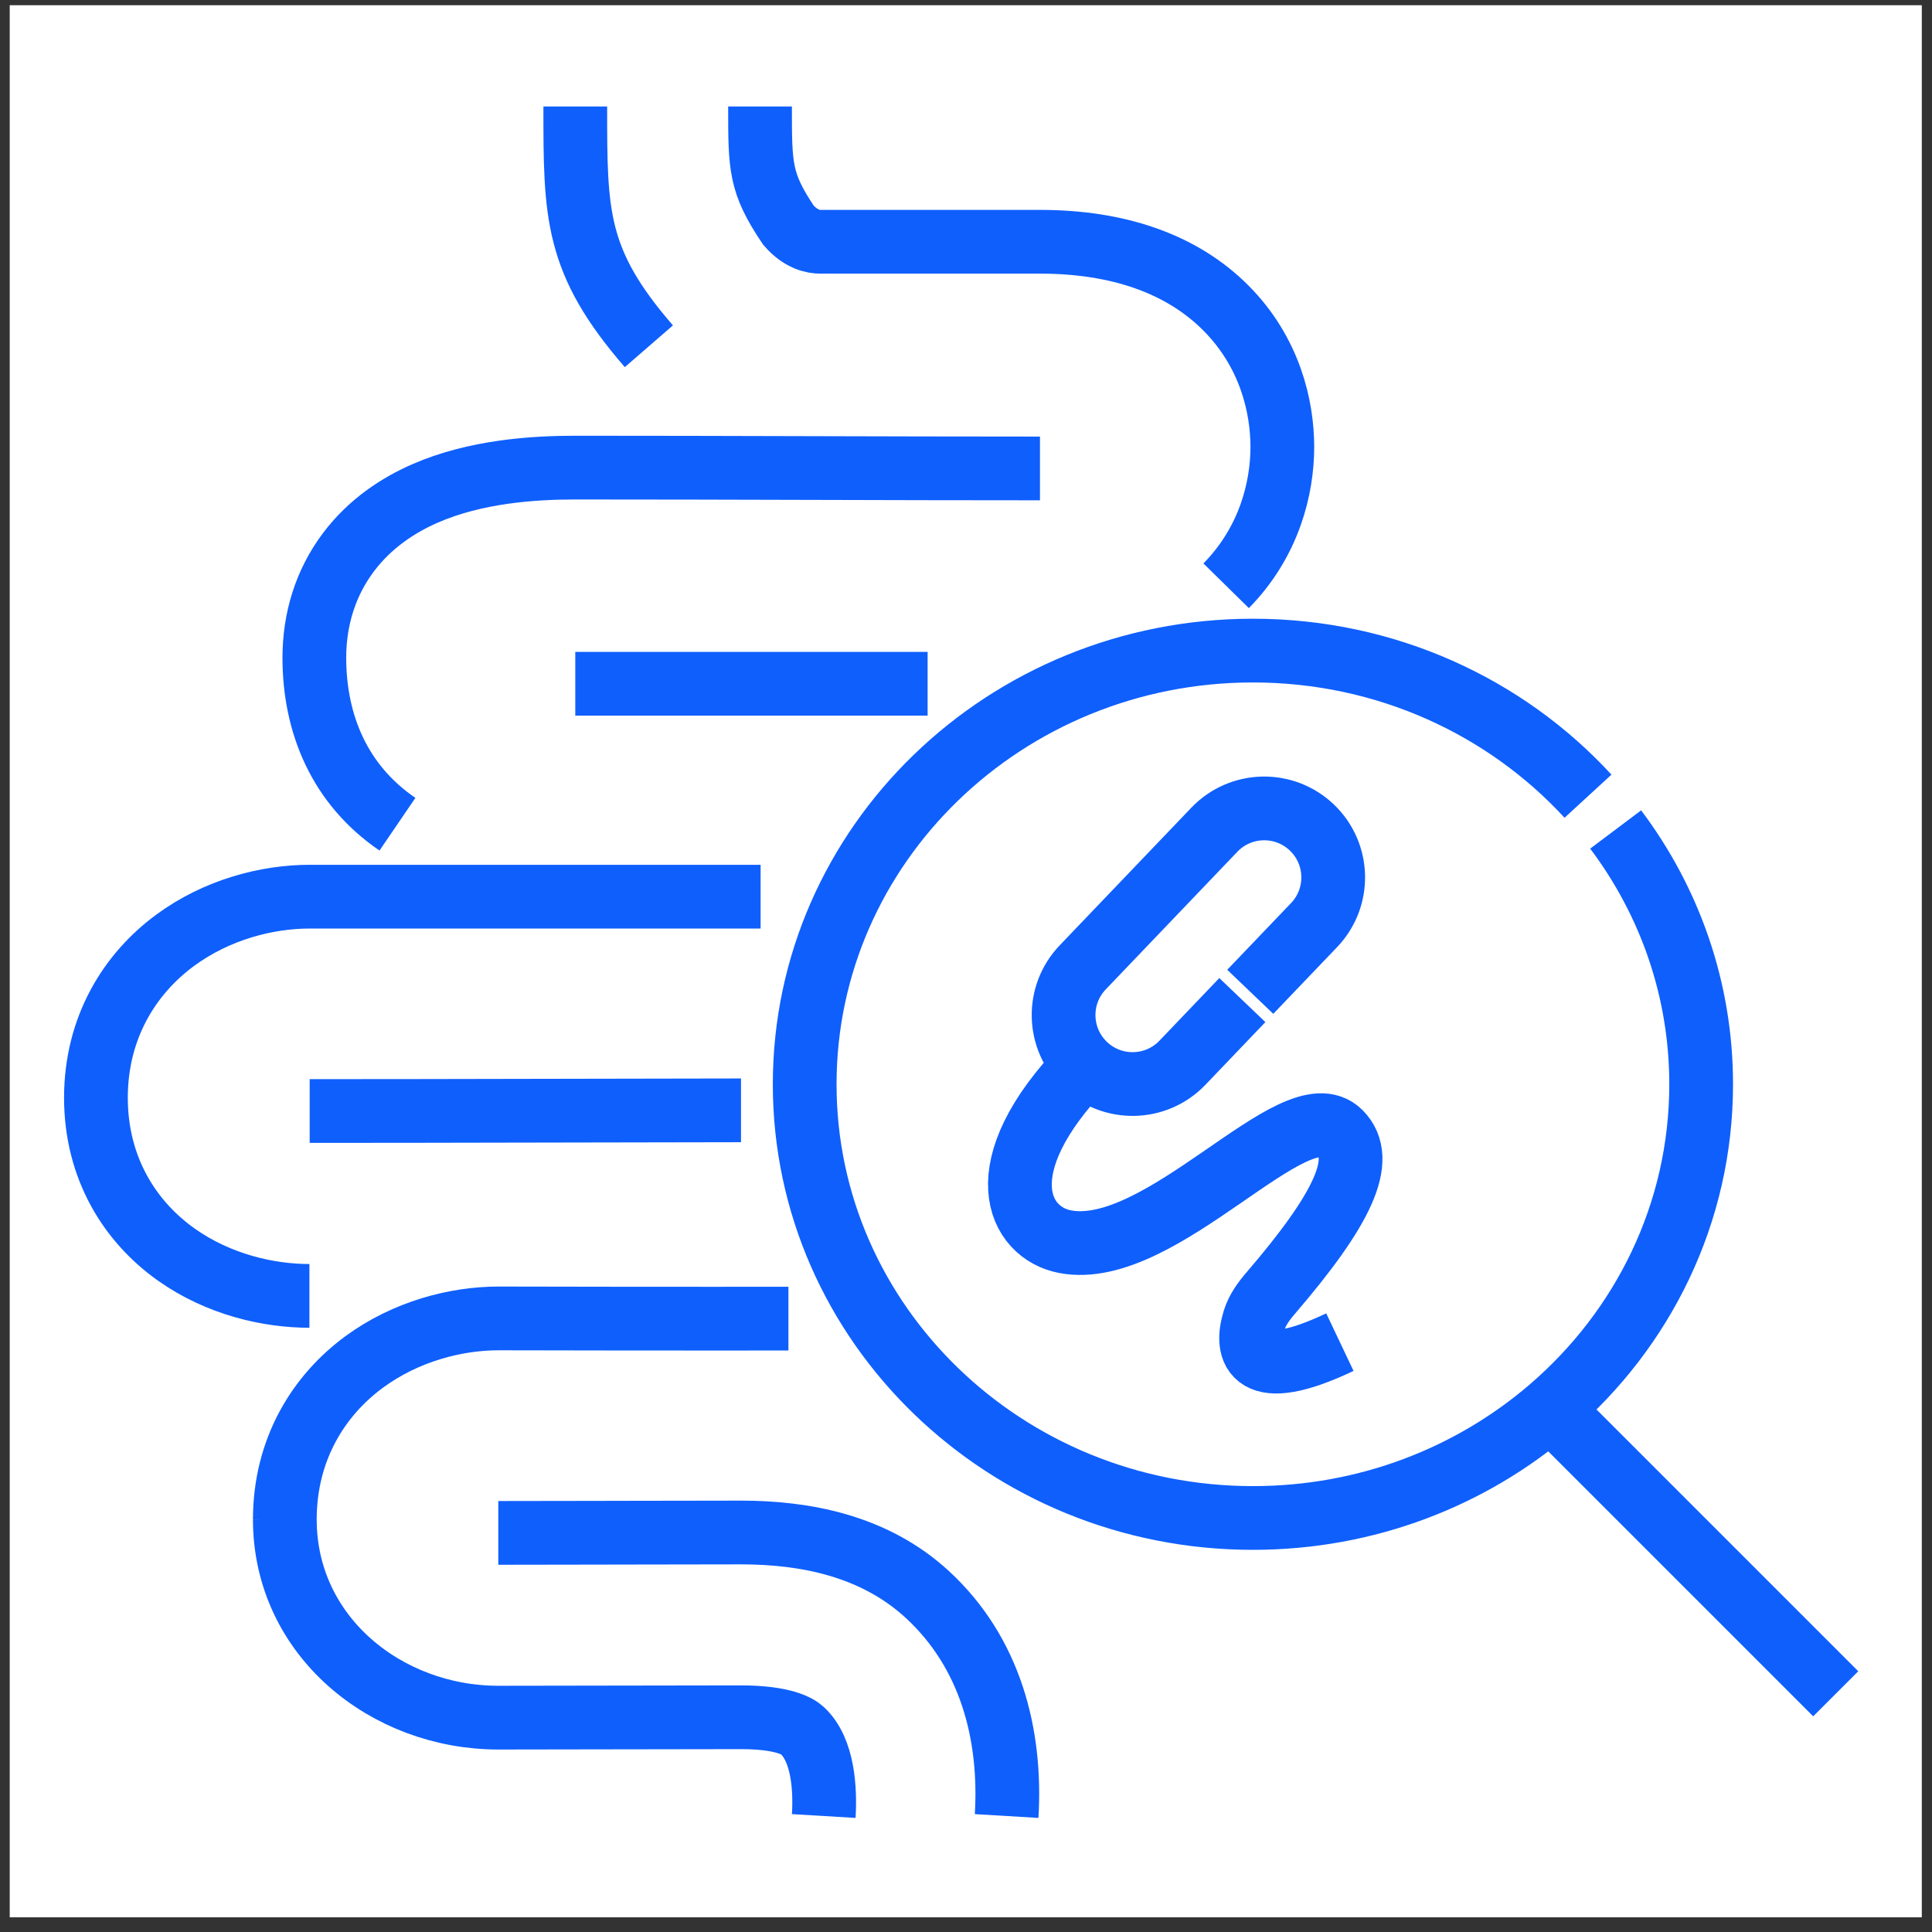
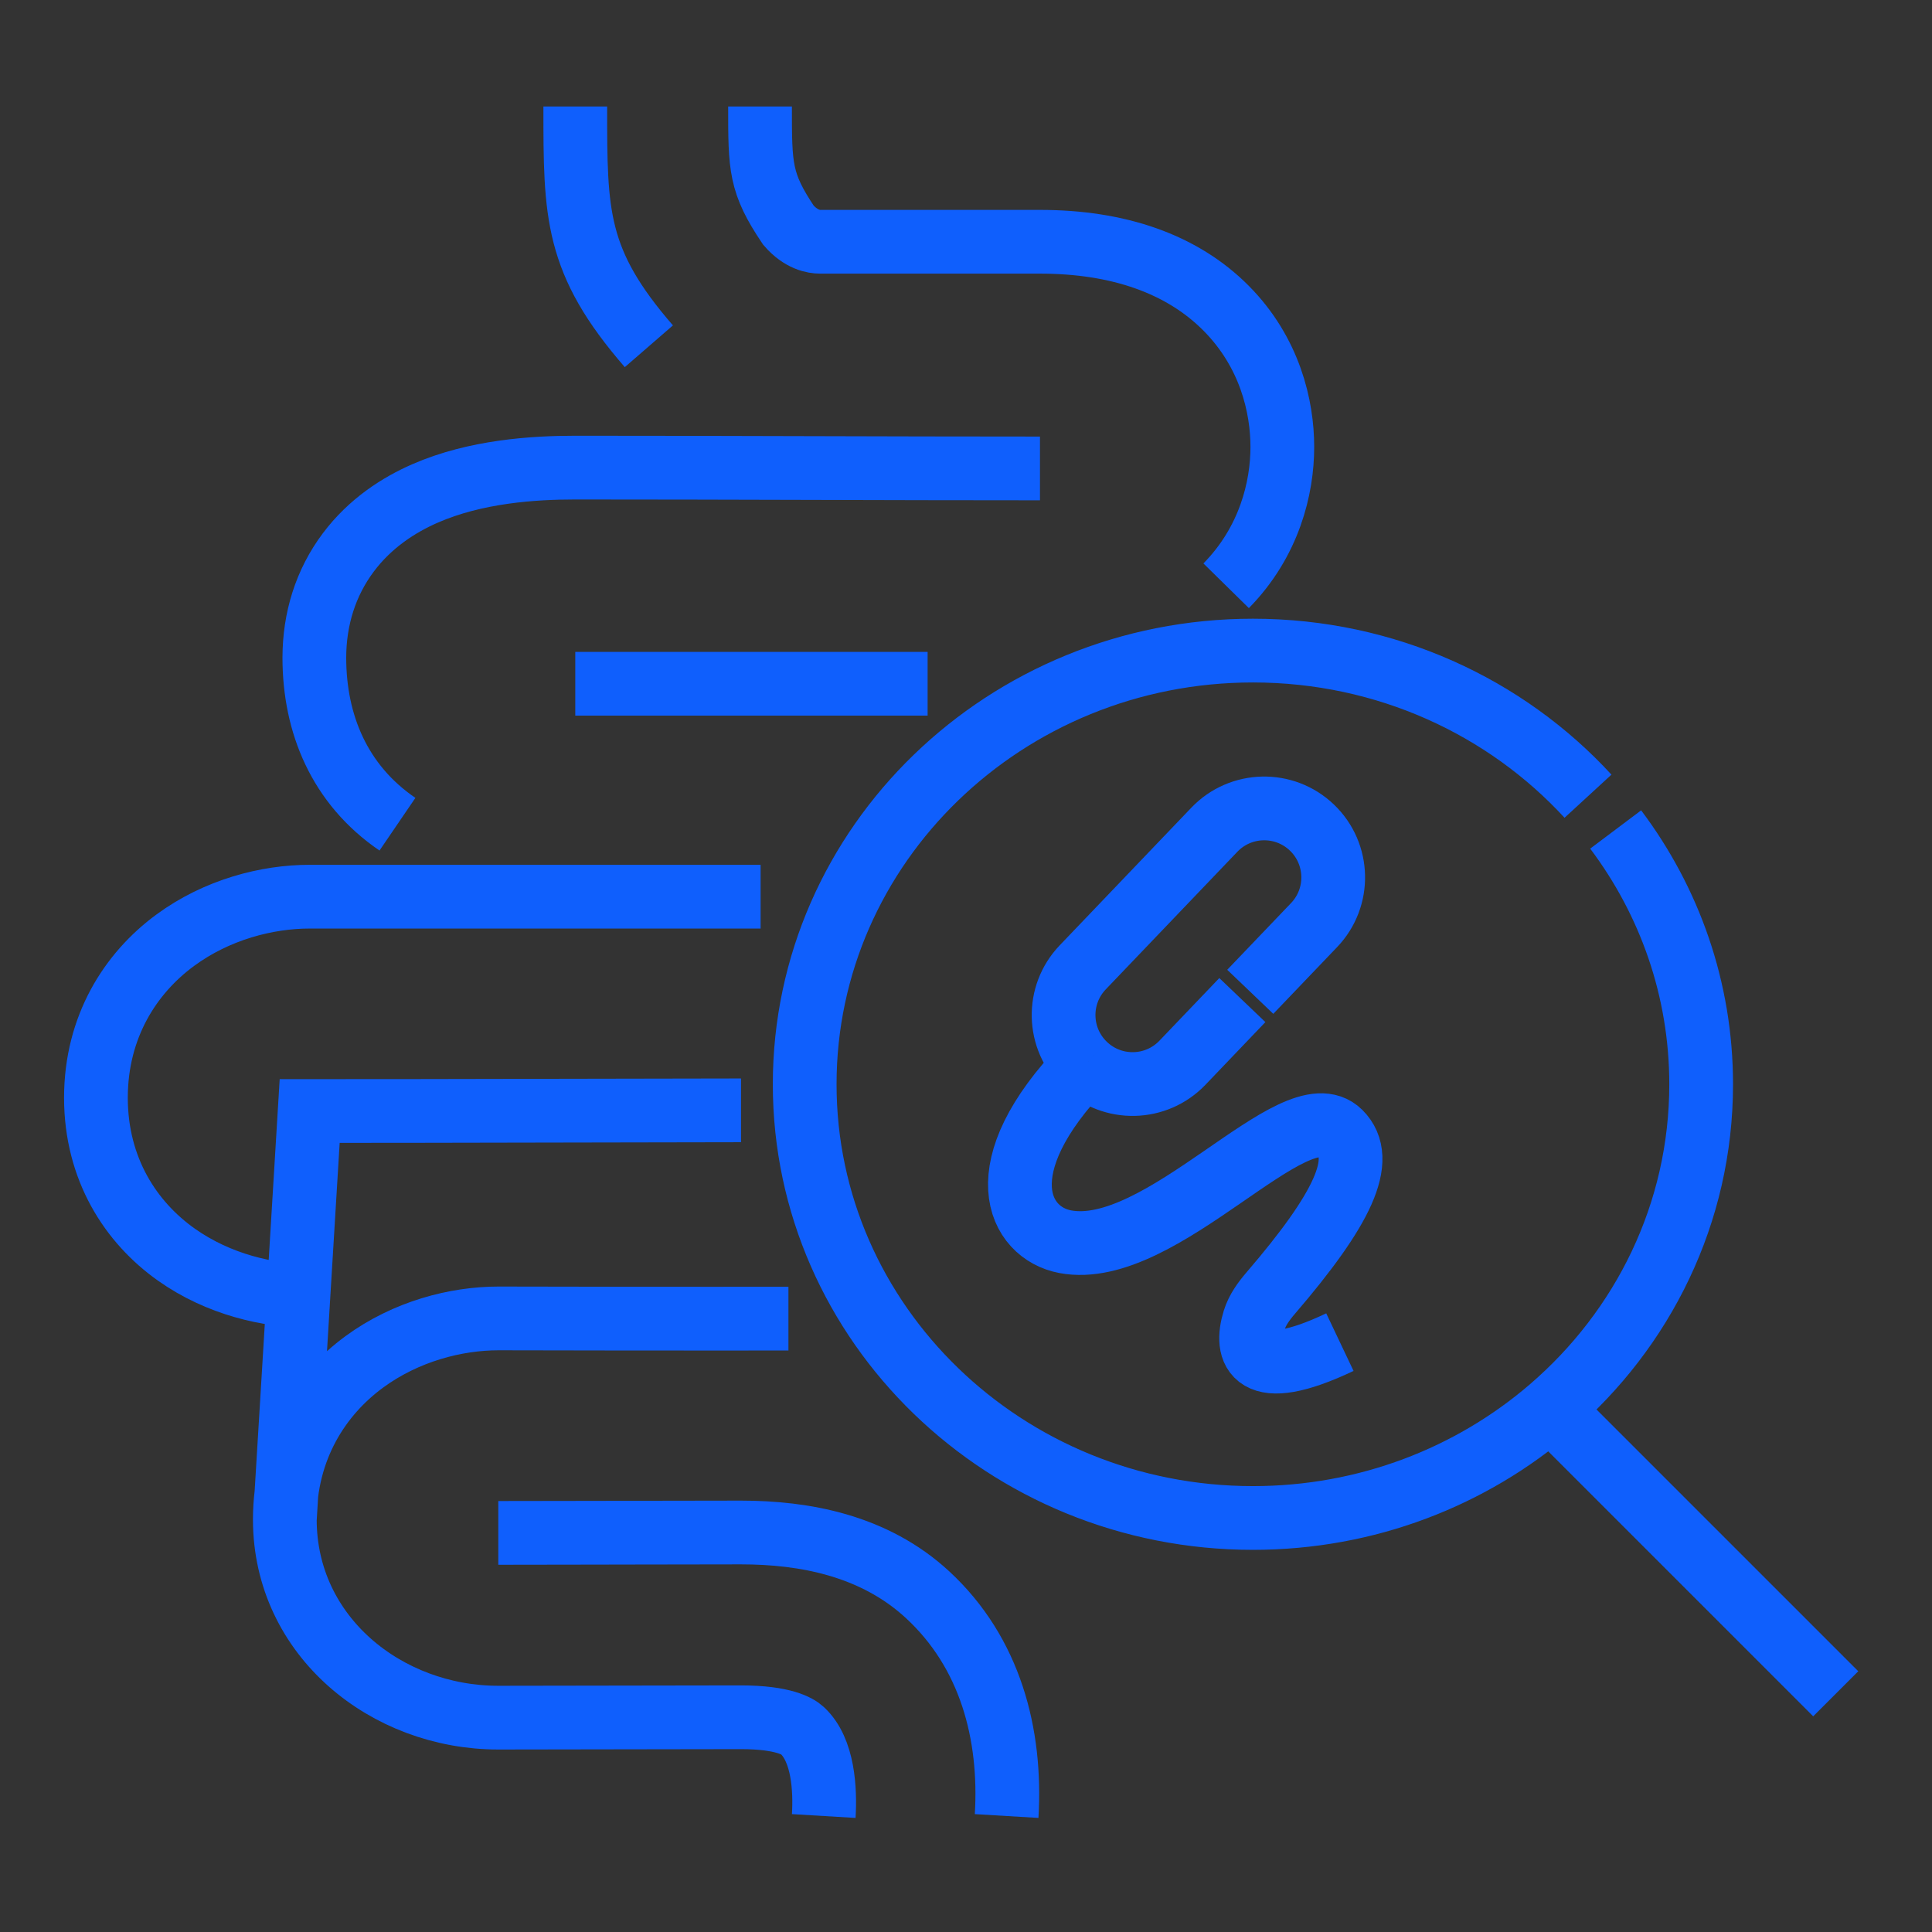
<svg xmlns="http://www.w3.org/2000/svg" width="97" height="97" viewBox="0 0 97 97" fill="none">
  <rect x="0" y="0" width="97" height="97" fill="#333333" stroke="none" />
-   <rect width="96" height="96" transform="translate(0.488 0.262)" fill="white" />
-   <path d="M61.561 29.41C63.727 27.207 64.382 24.503 64.382 22.44C64.382 20.407 63.756 17.696 61.571 15.487C59.342 13.234 56.123 12.138 52.214 12.138H41.175C40.862 12.138 40.222 12.04 39.585 11.306C38.159 9.18 38.159 8.404 38.159 5.347M46.573 34.328H28.883M37.204 55.747C35.183 55.747 30.66 55.757 26.2 55.767C22.649 55.775 19.099 55.781 15.548 55.781M14.3 76.284L14.3 76.297C14.307 82.156 19.401 86.238 25.018 86.238C29.081 86.238 33.143 86.219 37.205 86.219C39.338 86.219 40.062 86.681 40.277 86.88C41.342 87.865 41.437 89.859 41.358 91.177M14.3 76.284L14.3 76.287M14.3 76.284C14.305 72.729 16.026 70.041 18.279 68.384C20.379 66.84 22.896 66.194 25.031 66.194C26.808 66.194 28.585 66.198 30.362 66.203L30.989 66.204C33.087 66.209 38.417 66.205 39.585 66.205M15.535 65.063C13.486 65.063 10.985 64.496 8.862 62.996C6.563 61.371 4.821 58.694 4.816 55.121V55.109C4.821 51.554 6.542 48.865 8.796 47.208C10.896 45.664 13.413 45.019 15.548 45.019H38.188M19.955 41.381C17.042 39.396 15.786 36.337 15.782 33.033V33.022C15.784 31.073 16.348 29.256 17.488 27.735C18.587 26.27 20.016 25.352 21.342 24.773C23.876 23.666 26.781 23.477 28.883 23.477C36.66 23.477 44.437 23.519 52.214 23.519M50.54 91.177C50.785 87.072 49.726 82.981 46.573 80.068C43.886 77.584 40.379 76.942 37.205 76.942C35.185 76.942 33.034 76.947 30.942 76.952L30.246 76.954C28.503 76.958 26.761 76.962 25.018 76.962M28.883 5.347V5.386C28.883 10.762 28.883 13.125 32.578 17.385M77.848 70.721C82.487 66.733 85.41 60.916 85.41 54.439C85.41 49.658 83.818 45.237 81.118 41.646M77.848 70.721C73.874 74.138 68.64 76.213 62.906 76.213C50.477 76.213 40.401 66.465 40.401 54.439C40.401 42.413 50.477 32.664 62.906 32.664C69.597 32.664 75.606 35.49 79.729 39.975M77.848 70.721L92.167 85.04M54.47 53.466C49.44 58.668 51.146 61.898 53.473 62.341C58.33 63.266 65.026 54.63 67.272 56.861C68.628 58.209 67.395 60.736 63.799 64.922C63.451 65.327 63.129 65.767 62.971 66.277C62.494 67.816 62.891 69.464 67.272 67.385M54.47 53.466C53.087 52.144 53.038 49.952 54.36 48.569L60.969 41.658C62.291 40.276 64.484 40.227 65.867 41.549C67.249 42.871 67.298 45.064 65.976 46.446L62.772 49.796M54.47 53.466C55.852 54.788 58.045 54.739 59.367 53.357L62.375 50.211" stroke="#0F5FFD" stroke-width="3.2" />
+   <path d="M61.561 29.41C63.727 27.207 64.382 24.503 64.382 22.44C64.382 20.407 63.756 17.696 61.571 15.487C59.342 13.234 56.123 12.138 52.214 12.138H41.175C40.862 12.138 40.222 12.04 39.585 11.306C38.159 9.18 38.159 8.404 38.159 5.347M46.573 34.328H28.883M37.204 55.747C35.183 55.747 30.66 55.757 26.2 55.767C22.649 55.775 19.099 55.781 15.548 55.781L14.3 76.297C14.307 82.156 19.401 86.238 25.018 86.238C29.081 86.238 33.143 86.219 37.205 86.219C39.338 86.219 40.062 86.681 40.277 86.88C41.342 87.865 41.437 89.859 41.358 91.177M14.3 76.284L14.3 76.287M14.3 76.284C14.305 72.729 16.026 70.041 18.279 68.384C20.379 66.84 22.896 66.194 25.031 66.194C26.808 66.194 28.585 66.198 30.362 66.203L30.989 66.204C33.087 66.209 38.417 66.205 39.585 66.205M15.535 65.063C13.486 65.063 10.985 64.496 8.862 62.996C6.563 61.371 4.821 58.694 4.816 55.121V55.109C4.821 51.554 6.542 48.865 8.796 47.208C10.896 45.664 13.413 45.019 15.548 45.019H38.188M19.955 41.381C17.042 39.396 15.786 36.337 15.782 33.033V33.022C15.784 31.073 16.348 29.256 17.488 27.735C18.587 26.27 20.016 25.352 21.342 24.773C23.876 23.666 26.781 23.477 28.883 23.477C36.66 23.477 44.437 23.519 52.214 23.519M50.54 91.177C50.785 87.072 49.726 82.981 46.573 80.068C43.886 77.584 40.379 76.942 37.205 76.942C35.185 76.942 33.034 76.947 30.942 76.952L30.246 76.954C28.503 76.958 26.761 76.962 25.018 76.962M28.883 5.347V5.386C28.883 10.762 28.883 13.125 32.578 17.385M77.848 70.721C82.487 66.733 85.41 60.916 85.41 54.439C85.41 49.658 83.818 45.237 81.118 41.646M77.848 70.721C73.874 74.138 68.64 76.213 62.906 76.213C50.477 76.213 40.401 66.465 40.401 54.439C40.401 42.413 50.477 32.664 62.906 32.664C69.597 32.664 75.606 35.49 79.729 39.975M77.848 70.721L92.167 85.04M54.47 53.466C49.44 58.668 51.146 61.898 53.473 62.341C58.33 63.266 65.026 54.63 67.272 56.861C68.628 58.209 67.395 60.736 63.799 64.922C63.451 65.327 63.129 65.767 62.971 66.277C62.494 67.816 62.891 69.464 67.272 67.385M54.47 53.466C53.087 52.144 53.038 49.952 54.36 48.569L60.969 41.658C62.291 40.276 64.484 40.227 65.867 41.549C67.249 42.871 67.298 45.064 65.976 46.446L62.772 49.796M54.47 53.466C55.852 54.788 58.045 54.739 59.367 53.357L62.375 50.211" stroke="#0F5FFD" stroke-width="3.2" />
</svg>